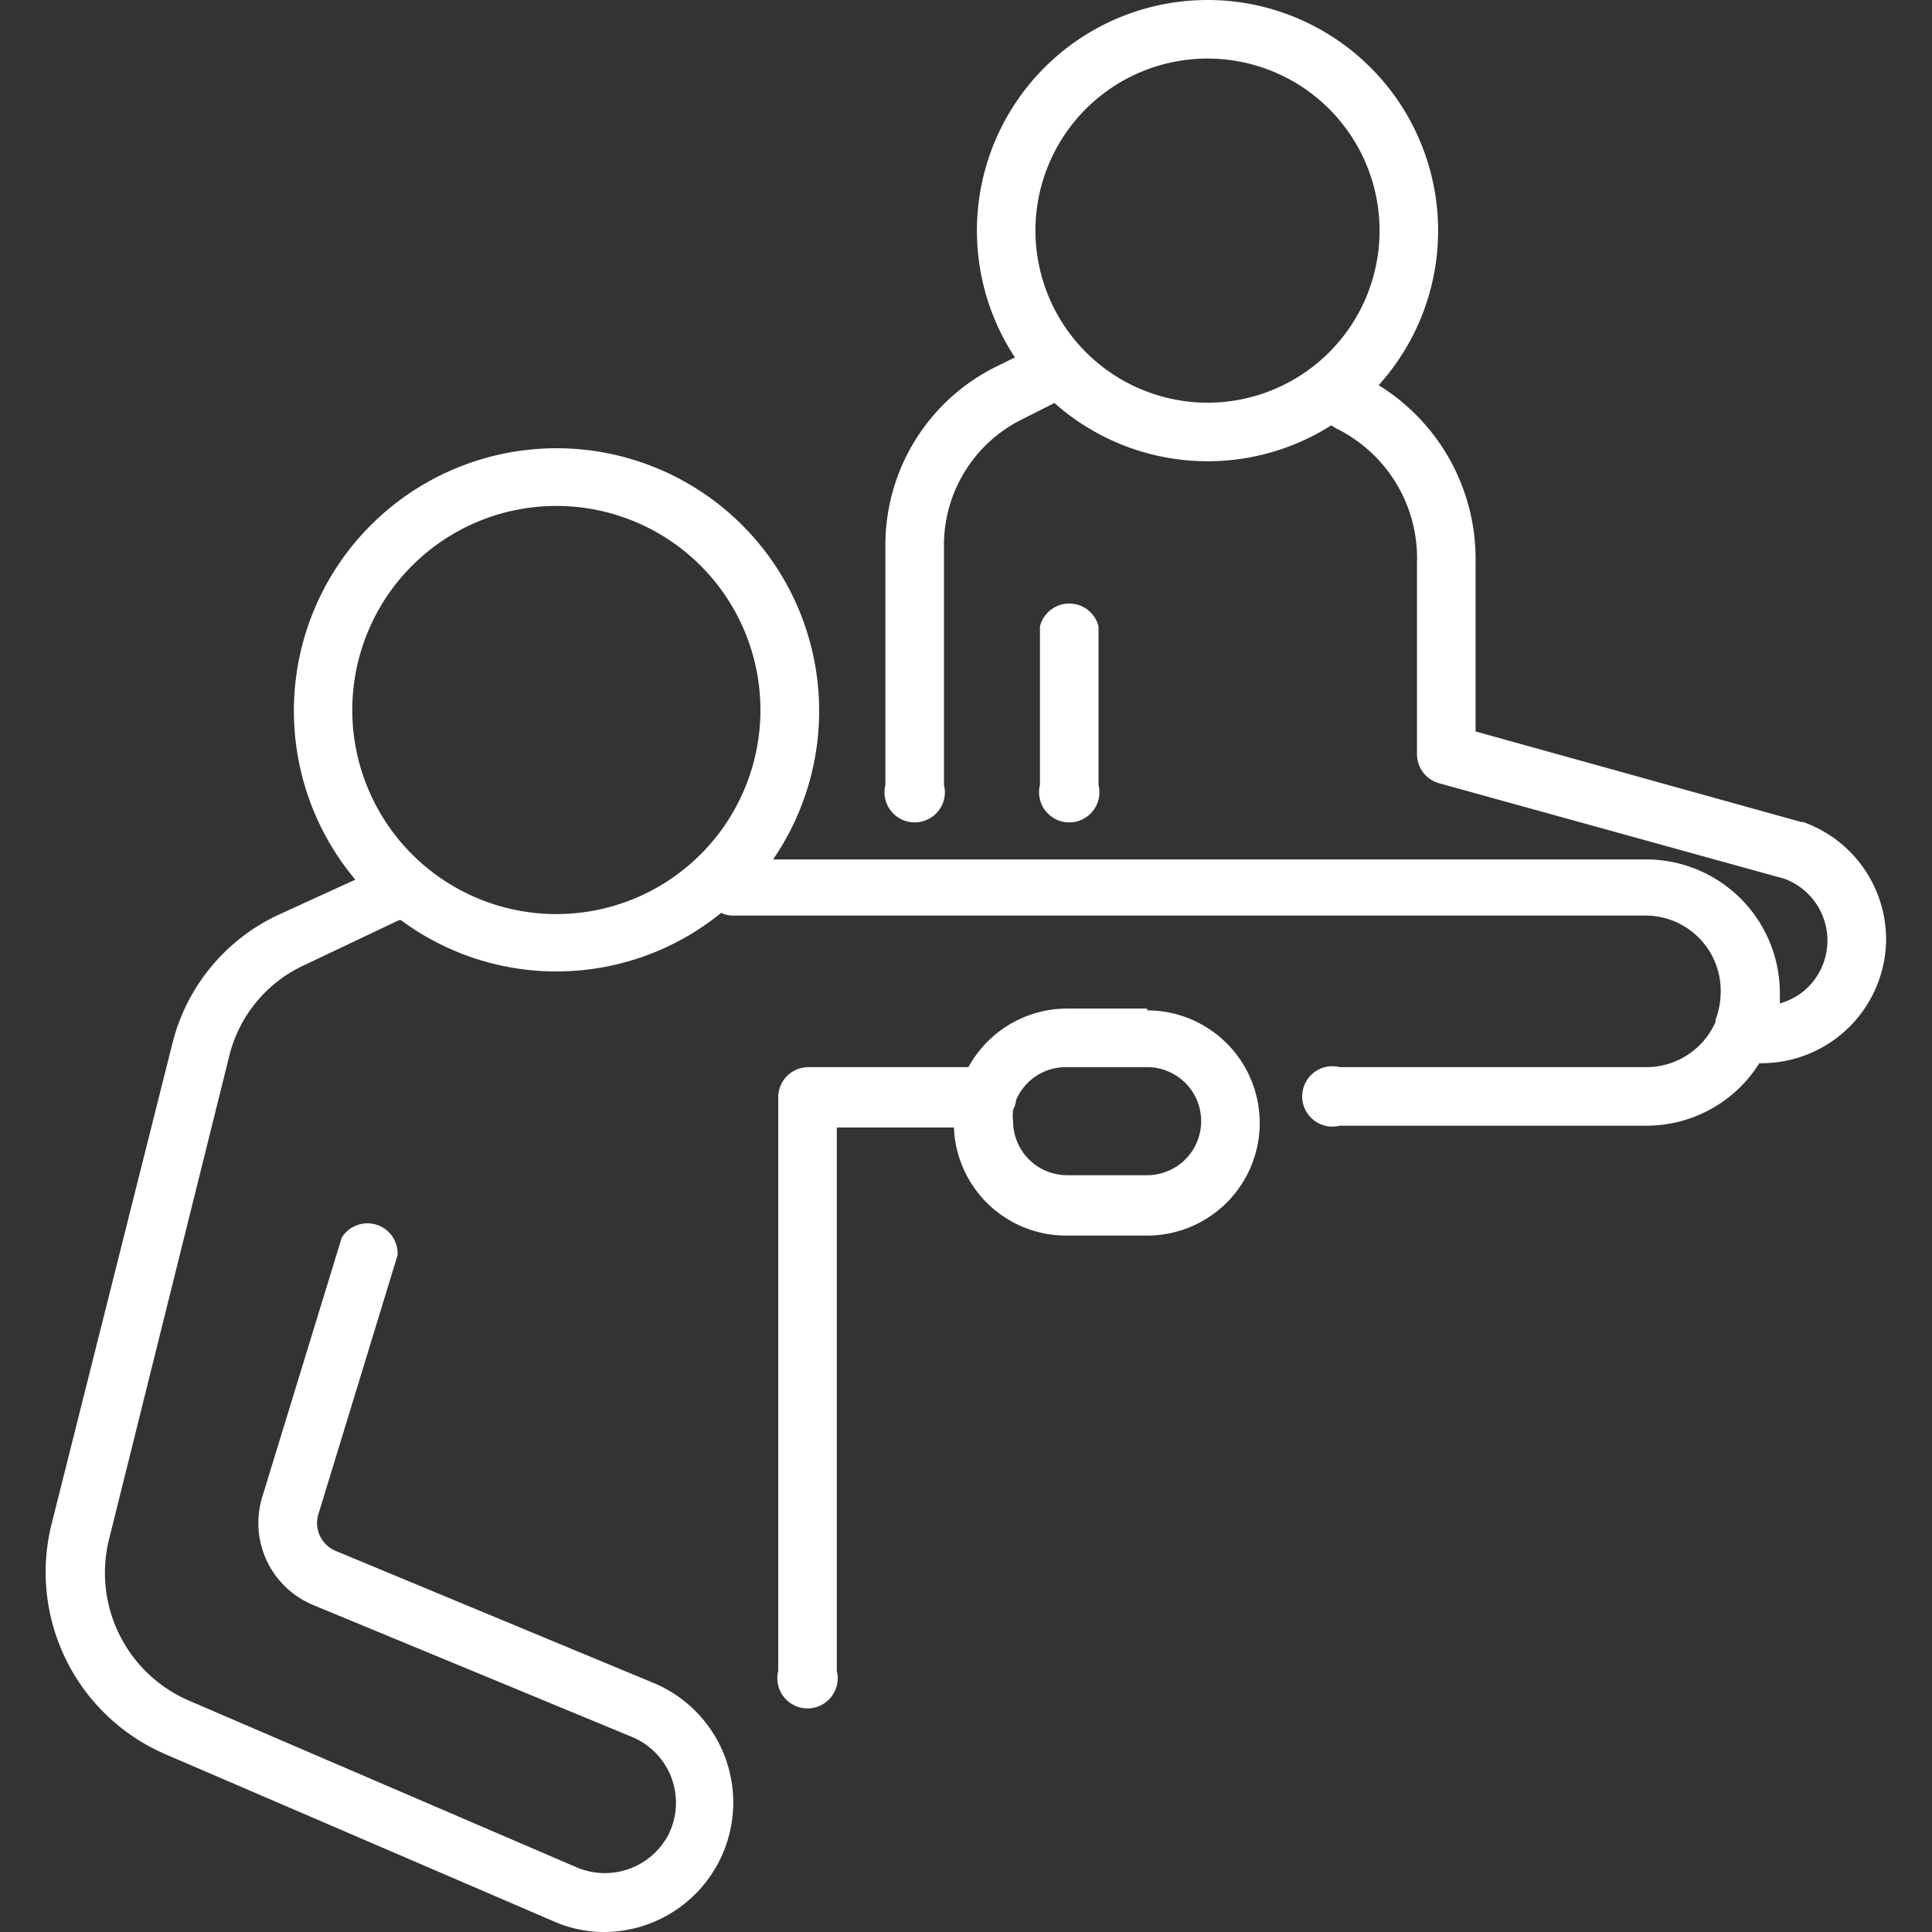
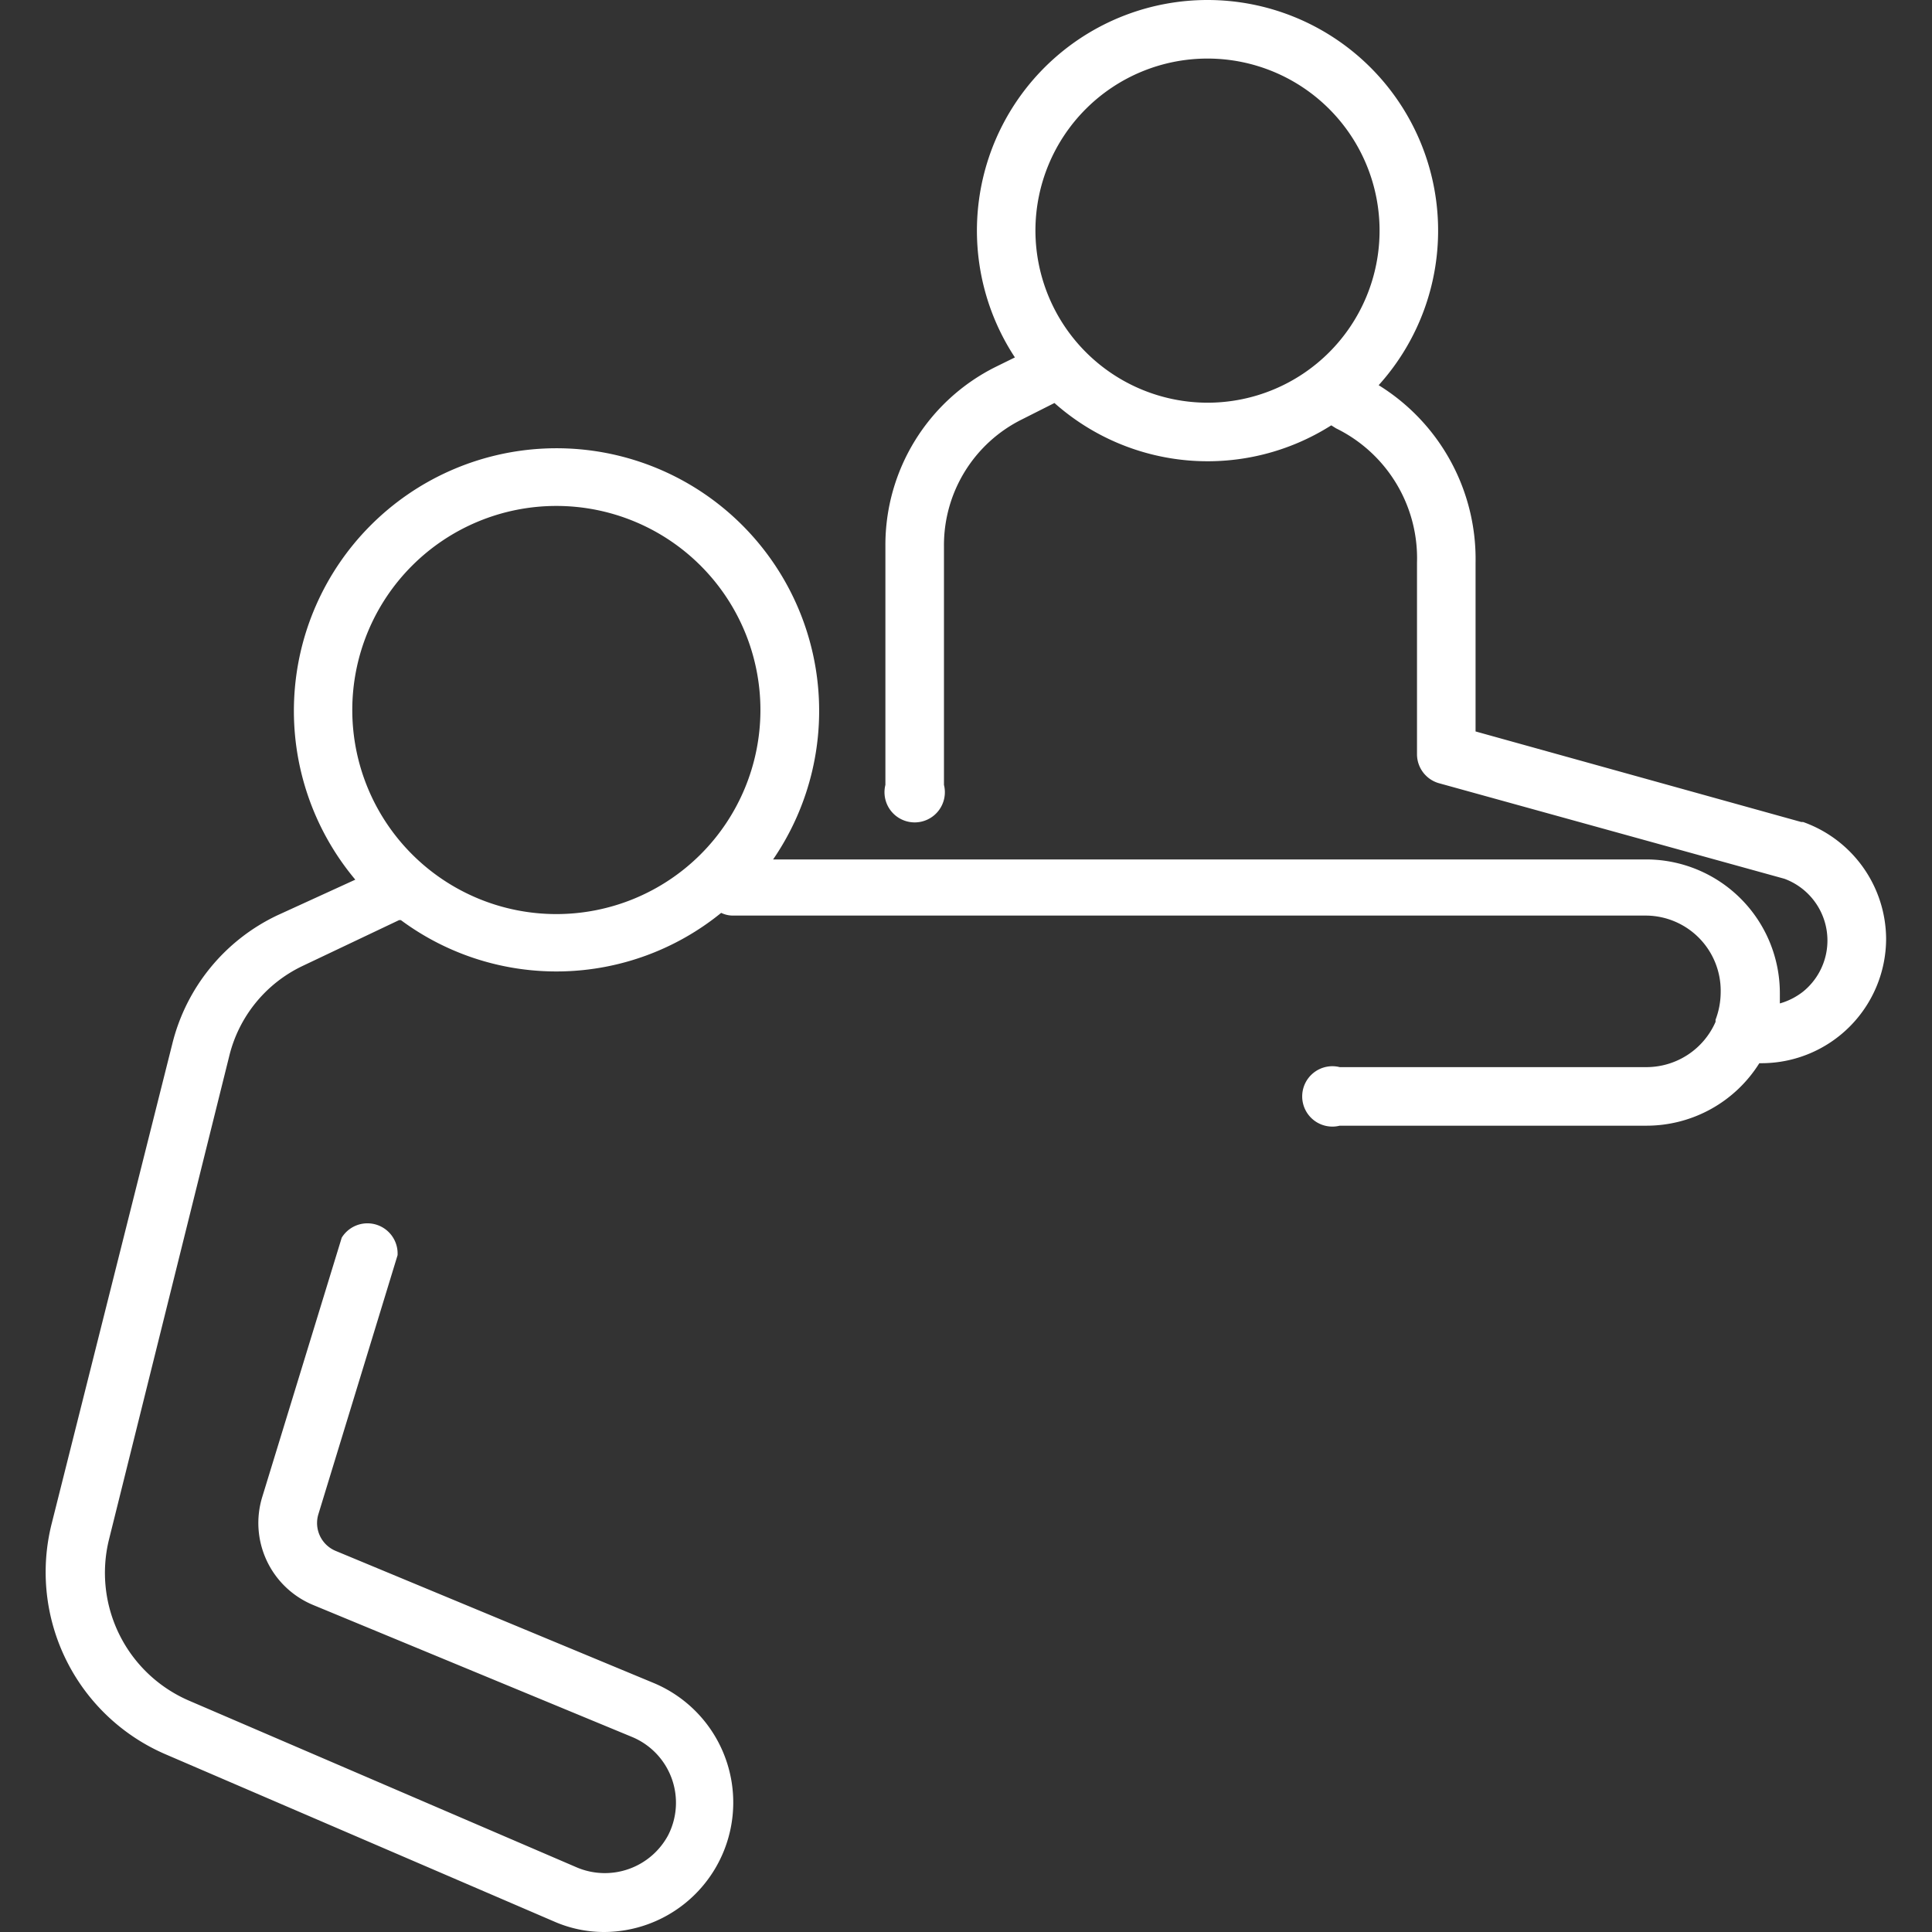
<svg xmlns="http://www.w3.org/2000/svg" id="Livello_1" data-name="Livello 1" viewBox="0 0 64 64">
  <rect x="0" y="0" width="64" height="64" fill="#333333" stroke="none" />
  <defs>
    <style>
      .cls-1 {
        fill: #fff;
      }
    </style>
  </defs>
  <g>
-     <path class="cls-1" d="M38,33.41H35.35a3.73,3.73,0,0,0-3.27,1.94h-5.3a1,1,0,0,0-1,1v19a1,1,0,1,0,1.94,0v-18h3.88a3.72,3.72,0,0,0,3.72,3.58H38a3.73,3.73,0,0,0,0-7.46Zm0,5.52H35.35a1.79,1.79,0,0,1-1.79-1.79,1.58,1.58,0,0,1,0-.38.86.86,0,0,0,.1-.32,1.79,1.79,0,0,1,1.65-1.09H38a1.79,1.79,0,1,1,0,3.58Z" />
    <path class="cls-1" d="M59.73,27.23l-.06,0-10.79-3V18.64a6.77,6.77,0,0,0-3.21-5.88A7.64,7.64,0,0,0,40,0a7.64,7.64,0,0,0-6.38,11.84l-.63.31a6.59,6.59,0,0,0-3.66,5.93V26a1,1,0,1,0,1.94,0V18.08a4.65,4.65,0,0,1,2.59-4.19l1.07-.54a7.64,7.64,0,0,0,9.17.74l.16.1a4.79,4.79,0,0,1,2.68,4.45V25a1,1,0,0,0,.71.94l11.46,3.17a2.18,2.18,0,0,1,.63,3.73,2.23,2.23,0,0,1-.78.4c0-.11,0-.23,0-.34a4.43,4.43,0,0,0-4.42-4.43H25.61a8.7,8.7,0,1,0-13.84.67L9.19,30.32a6.41,6.41,0,0,0-3.48,4.25l-4,15.91A6.57,6.57,0,0,0,5.5,58.12l12.85,5.53A4.12,4.12,0,0,0,20,64a4.29,4.29,0,0,0,1.65-8.25L11.13,51.38a1,1,0,0,1-.58-1.23l2.62-8.57A1,1,0,0,0,11.32,41L8.69,49.58a2.94,2.94,0,0,0,1.69,3.59l10.56,4.37a2.36,2.36,0,0,1,1.19,3.26,2.38,2.38,0,0,1-3,1.07L6.27,56.34A4.61,4.61,0,0,1,3.61,51L7.59,35a4.48,4.48,0,0,1,2.43-3l3.2-1.52.06,0a8.65,8.65,0,0,0,10.61-.24.9.9,0,0,0,.4.09H54.55A2.49,2.49,0,0,1,57,32.86a2.59,2.59,0,0,1-.17.92s0,0,0,.07a2.5,2.5,0,0,1-2.28,1.5H44.38a1,1,0,1,0,0,1.94H54.55a4.41,4.41,0,0,0,3.73-2.07h.09a4.13,4.13,0,0,0,4.11-4.12A4.13,4.13,0,0,0,59.73,27.23ZM34.3,7.64a5.7,5.7,0,1,1,5.7,5.7A5.71,5.71,0,0,1,34.3,7.64ZM18.43,30.28a6.76,6.76,0,1,1,6.76-6.76A6.76,6.76,0,0,1,18.43,30.28Z" />
-     <path class="cls-1" d="M36.39,26V20.75a1,1,0,0,0-1.94,0V26a1,1,0,1,0,1.94,0Z" />
  </g>
</svg>